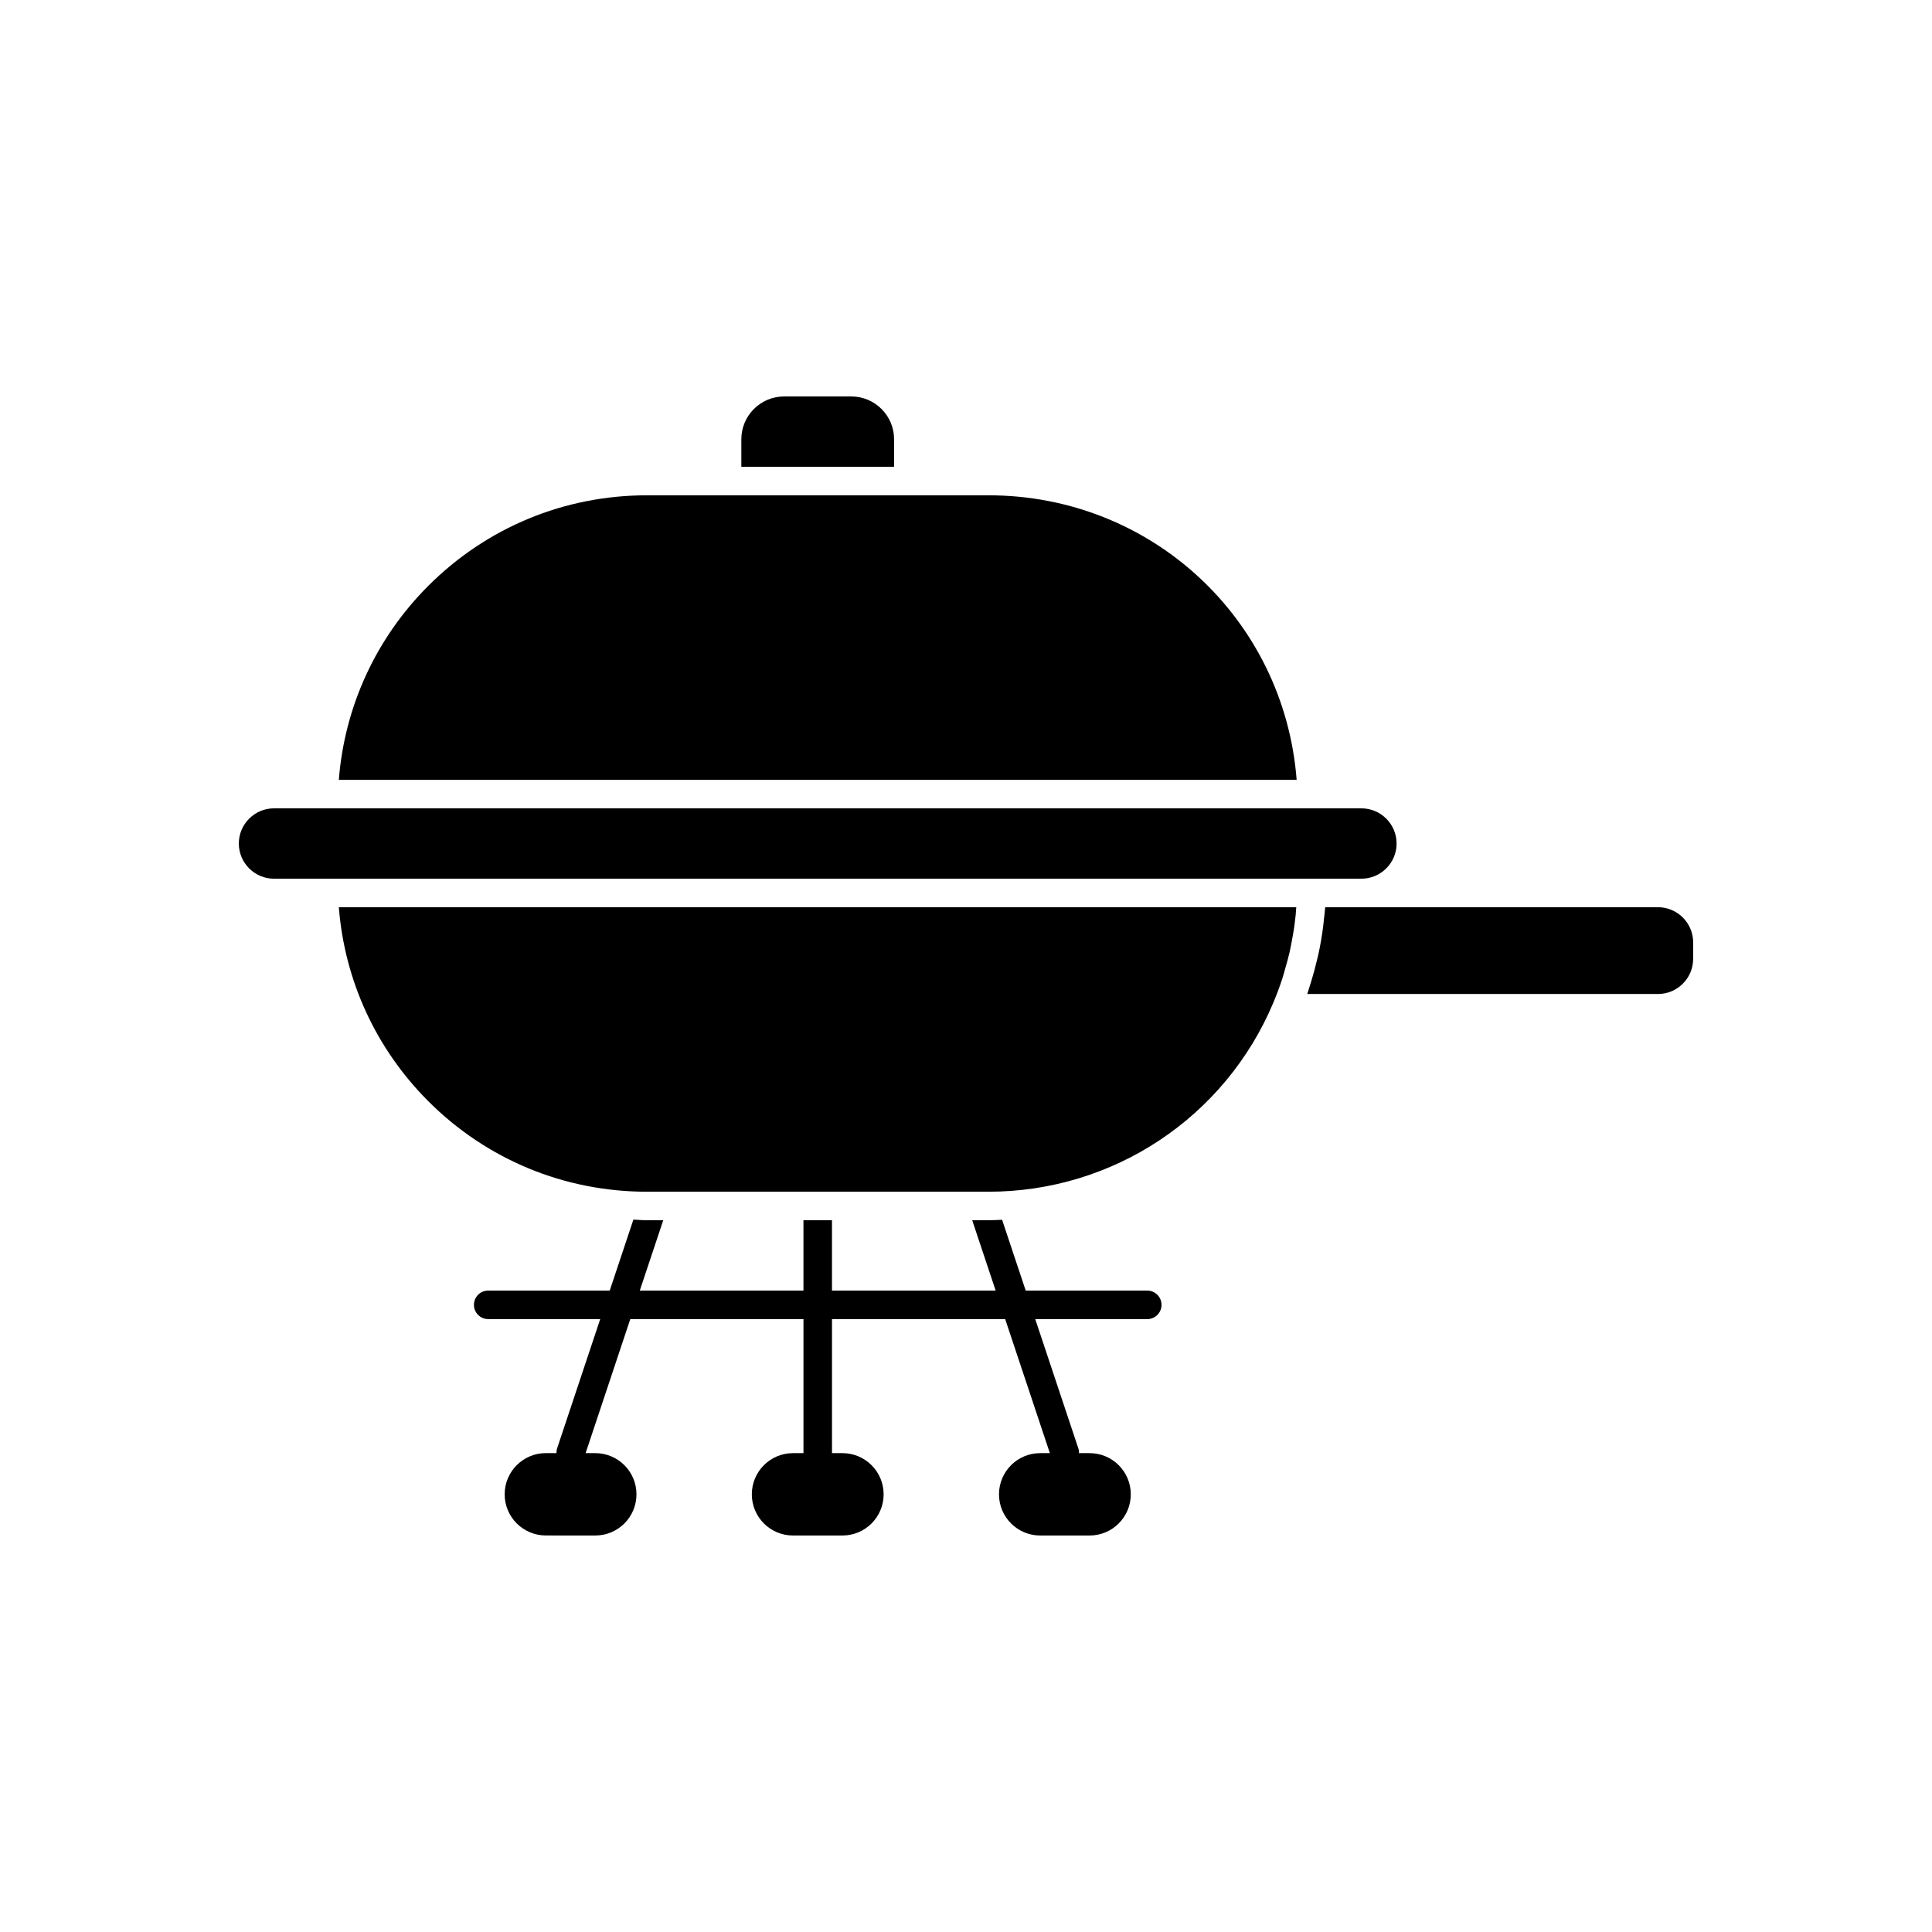
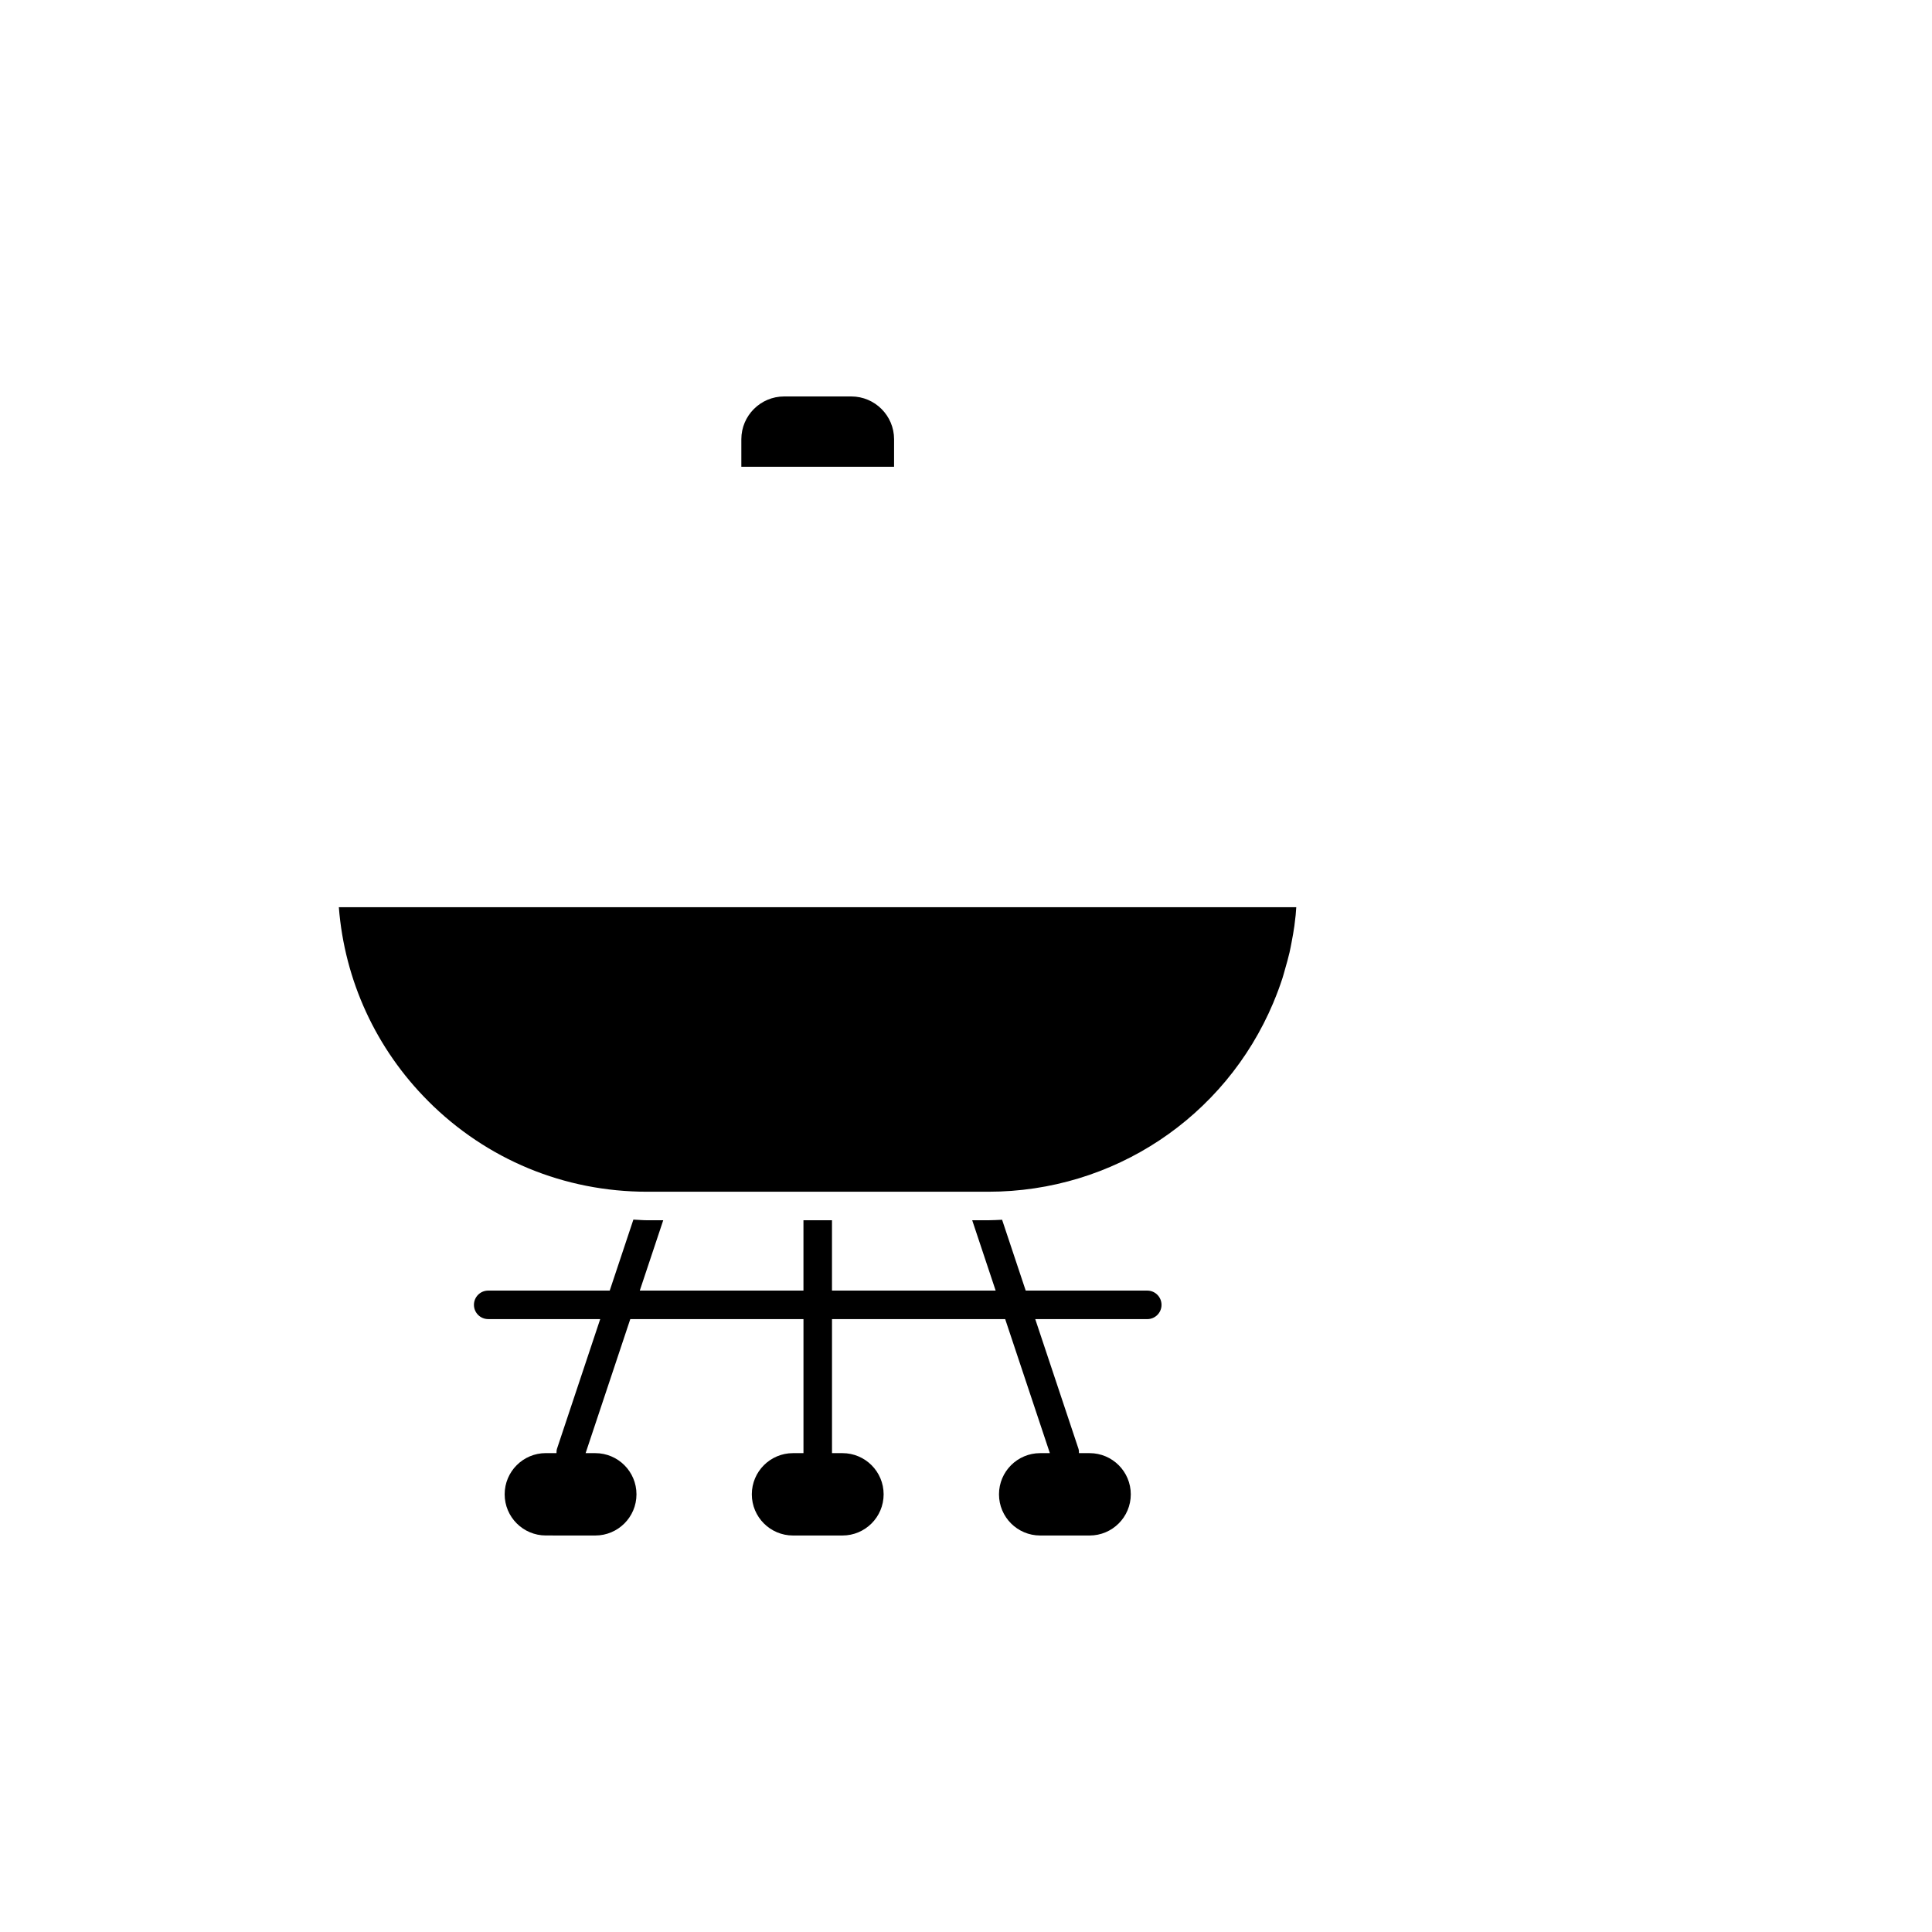
<svg xmlns="http://www.w3.org/2000/svg" fill="#000000" width="800px" height="800px" version="1.1" viewBox="144 144 512 512">
  <g>
-     <path d="m583.38 384.42h-88.191c-0.082 1.152-0.234 2.285-0.359 3.426-0.062 0.566-0.105 1.133-0.18 1.695-0.312 2.422-0.719 4.824-1.227 7.195-0.105 0.5-0.242 0.988-0.359 1.484-0.445 1.922-0.957 3.828-1.531 5.711-0.199 0.66-0.402 1.316-0.617 1.969-0.168 0.504-0.301 1.02-0.477 1.52h92.945c5.141 0 9.32-4.184 9.32-9.32v-4.363c0-5.137-4.184-9.316-9.324-9.316z" />
-     <path d="m380.94 260.4c0-6.25-5.086-11.336-11.336-11.336h-17.805c-6.25 0-11.336 5.086-11.336 11.336v7.301h40.473z" />
-     <path d="m405.94 275.26h-90.469c-21.91 0-42.5 8.52-57.977 24-13.852 13.855-22.184 31.984-23.699 51.406h253.83c-3.309-42.59-38.465-75.406-81.684-75.406z" />
+     <path d="m380.94 260.4c0-6.25-5.086-11.336-11.336-11.336h-17.805c-6.25 0-11.336 5.086-11.336 11.336v7.301h40.473" />
    <path d="m448.03 486.02h-32.207l-6.258-18.773c-1.207 0.047-2.41 0.133-3.625 0.133h-4.297l6.215 18.641h-43.375v-18.641h-7.559v18.641h-43.375l6.215-18.641h-4.297c-1.215 0-2.406-0.129-3.613-0.176l-6.273 18.816h-32.207c-2.086 0-3.777 1.691-3.777 3.777 0 2.086 1.691 3.777 3.777 3.777h29.688l-11.441 34.32c-0.133 0.398-0.148 0.797-0.148 1.195h-2.82c-6.027 0-10.914 4.887-10.914 10.914 0 6.027 4.887 10.914 10.914 10.914l13.105 0.008c6.027 0 10.914-4.887 10.914-10.914s-4.887-10.914-10.914-10.914h-2.566l11.84-35.52h45.895v35.52h-2.773c-6.027 0-10.914 4.887-10.914 10.914s4.887 10.914 10.914 10.914h13.102c6.027 0 10.914-4.887 10.914-10.914s-4.887-10.914-10.914-10.914h-2.769v-35.52h45.895l11.84 35.52h-2.566c-6.027 0-10.914 4.887-10.914 10.914s4.887 10.914 10.914 10.914h13.098c6.027 0 10.914-4.887 10.914-10.914s-4.887-10.914-10.914-10.914h-2.816c0-0.398-0.016-0.797-0.148-1.195l-11.441-34.32h29.688c2.086 0 3.777-1.691 3.777-3.777 0-2.094-1.691-3.785-3.777-3.785z" />
    <path d="m257.49 435.82c15.473 15.477 36.062 24 57.977 24h90.473c33.051 0 62.688-19.66 75.504-50.086 0.039-0.09 0.066-0.18 0.102-0.27 0.875-2.07 1.652-4.18 2.344-6.312 0.242-0.746 0.43-1.508 0.648-2.262 0.438-1.5 0.863-3.008 1.215-4.535 0.203-0.891 0.367-1.789 0.539-2.688 0.277-1.426 0.531-2.856 0.734-4.301 0.133-0.953 0.242-1.91 0.34-2.871 0.07-0.688 0.105-1.387 0.16-2.078h-253.73c1.516 19.422 9.848 37.555 23.699 51.402z" />
-     <path d="m504.79 376.86c2.481 0 4.82-0.969 6.586-2.734 1.766-1.762 2.734-4.098 2.734-6.582 0-5.141-4.184-9.324-9.32-9.324h-288.18c-2.481 0-4.82 0.969-6.586 2.734-1.762 1.766-2.731 4.109-2.731 6.59 0 5.137 4.184 9.32 9.32 9.32h274.99z" />
  </g>
</svg>